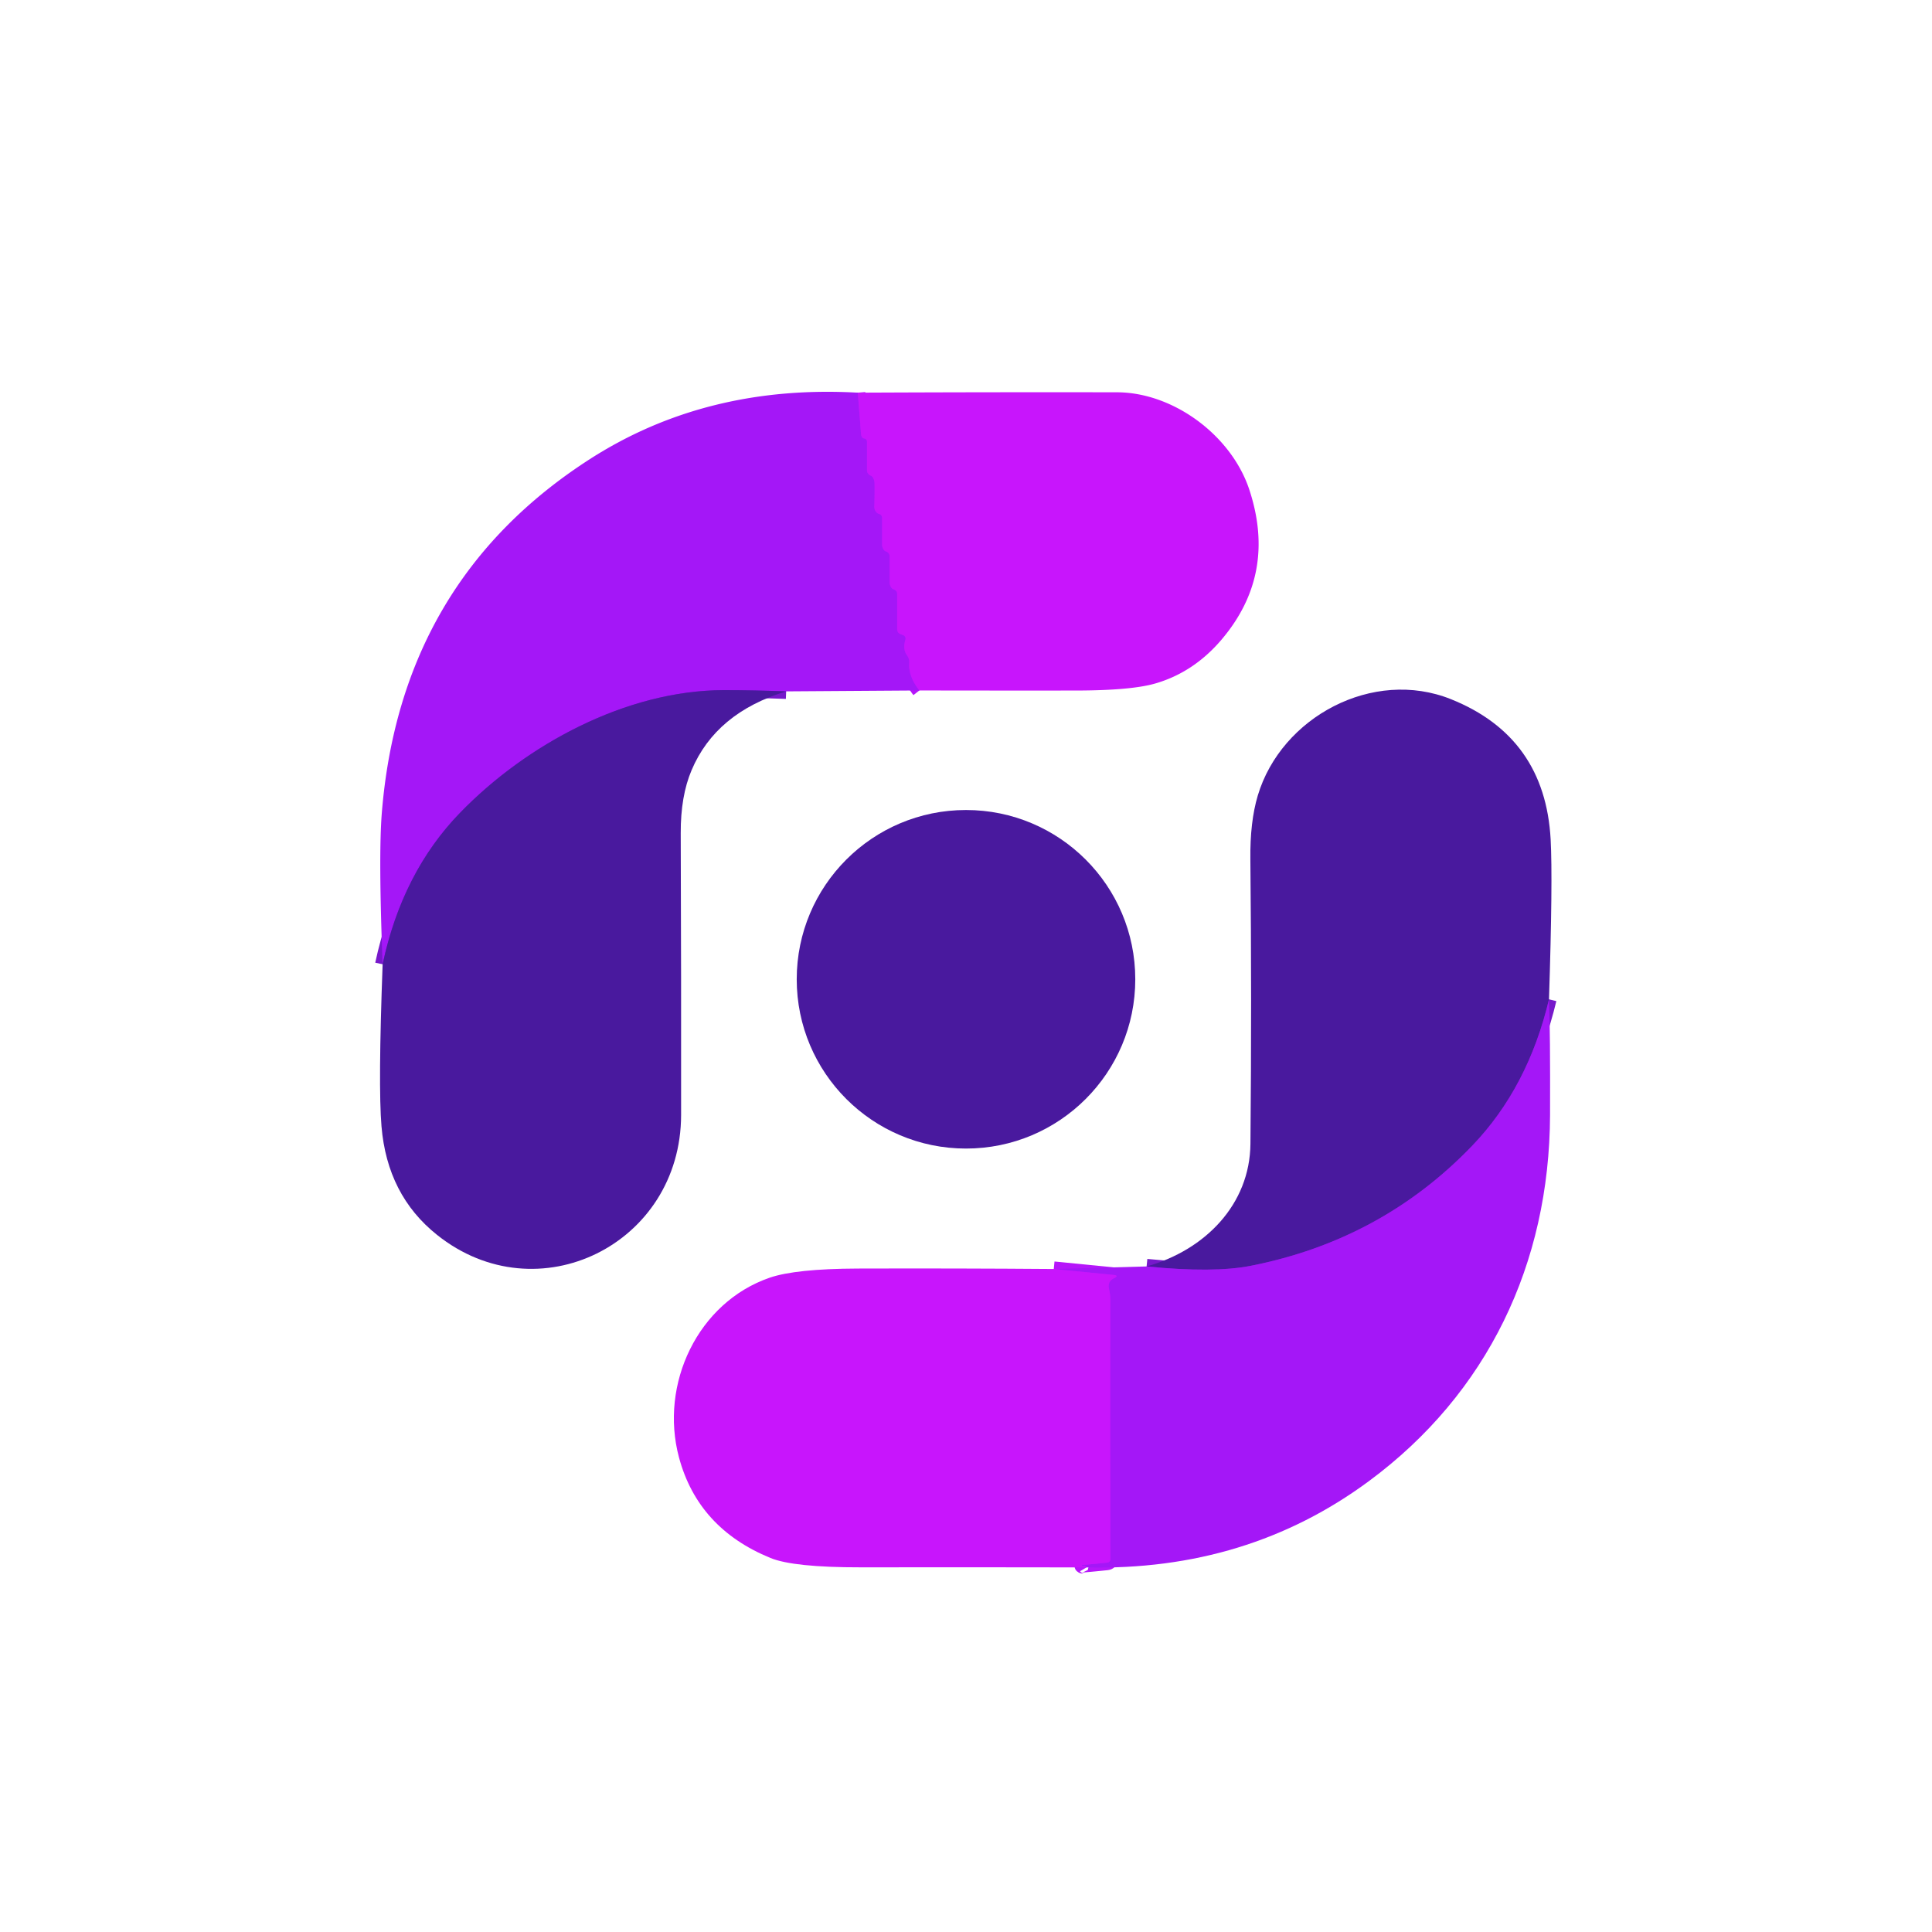
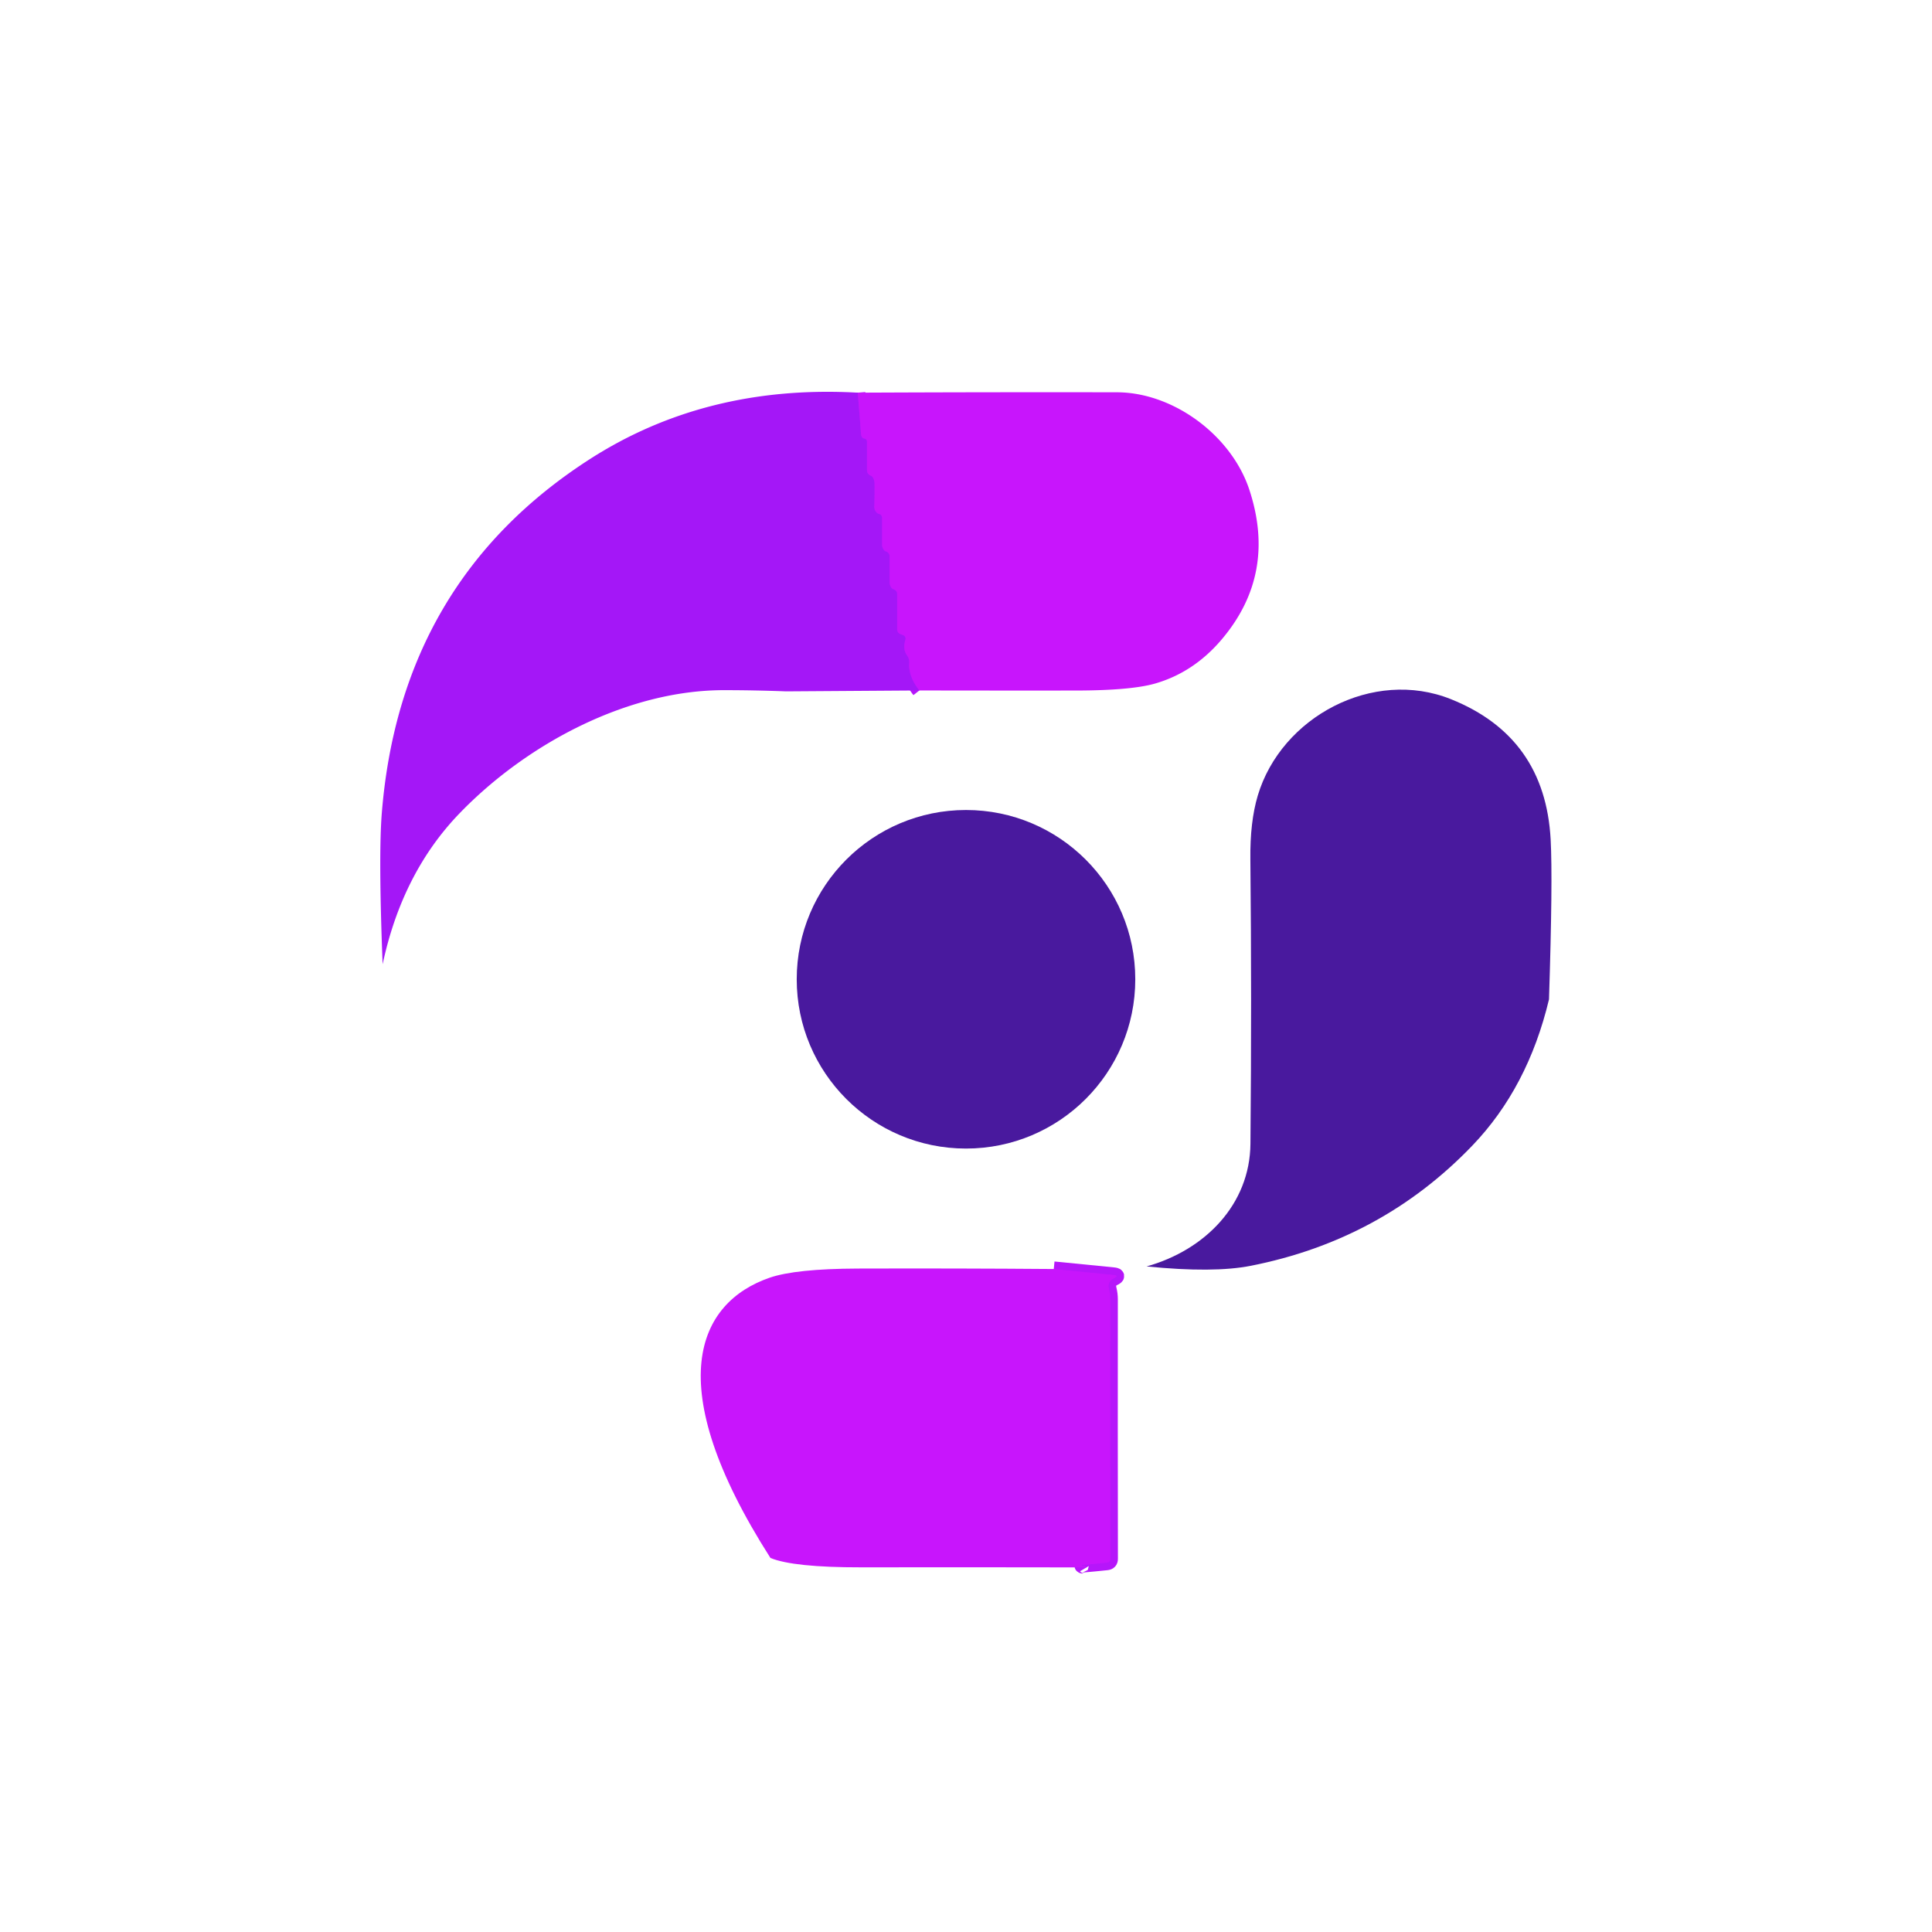
<svg xmlns="http://www.w3.org/2000/svg" version="1.1" viewBox="0.00 0.00 256.00 256.00">
  <g stroke-width="2.00" fill="none" stroke-linecap="butt">
    <path stroke="#b616fa" vector-effect="non-scaling-stroke" d="   M 113.66 52.03   Q 113.88 54.75 114.09 57.51   Q 114.11 57.73 114.21 57.91   Q 114.29 58.06 114.47 58.09   Q 114.88 58.15 114.88 58.56   L 114.88 62.26   Q 114.88 62.80 115.37 63.02   Q 115.55 63.10 115.66 63.27   Q 115.87 63.62 115.88 64.01   Q 115.91 65.50 115.85 67.09   A 1.15 1.11 27.3 0 0 116.11 67.86   Q 116.25 68.03 116.47 68.09   A 0.55 0.53 7.8 0 1 116.88 68.61   L 116.88 72.15   Q 116.88 72.47 117.04 72.75   Q 117.17 72.99 117.42 73.08   Q 117.88 73.25 117.88 73.74   L 117.88 77.14   Q 117.88 77.46 118.03 77.74   Q 118.16 78.00 118.42 78.09   Q 118.88 78.25 118.88 78.74   L 118.88 83.36   Q 118.88 83.87 119.36 84.04   L 119.66 84.15   A 0.51 0.50 19.2 0 1 119.97 84.78   Q 119.58 86.02 120.21 86.88   Q 120.52 87.31 120.48 87.83   Q 120.34 89.60 121.82 91.49" />
-     <path stroke="#7718cb" vector-effect="non-scaling-stroke" d="   M 104.17 91.61   Q 99.93 91.45 95.88 91.45   C 82.99 91.47 69.72 98.66 60.96 107.70   Q 53.30 115.60 50.70 127.77" />
-     <path stroke="#7718cb" vector-effect="non-scaling-stroke" d="   M 205.25 132.42   Q 202.46 144.13 195.07 151.82   Q 183.08 164.30 165.76 167.72   Q 160.83 168.70 151.93 167.81" />
    <path stroke="#b616fa" vector-effect="non-scaling-stroke" d="   M 143.97 207.69   Q 143.81 207.42 143.54 207.49   Q 143.48 207.50 143.43 207.50   Q 143.36 207.49 143.36 207.43   Q 143.35 207.37 143.41 207.37   Q 145.08 207.23 146.67 207.06   Q 147.14 207.01 147.13 206.55   Q 147.10 189.24 147.12 172.16   Q 147.12 171.50 146.96 170.86   Q 146.70 169.80 147.59 169.38   Q 148.37 169.01 147.51 168.93   L 139.63 168.15" />
  </g>
  <path fill="#a417f7" d="   M 113.66 52.03   Q 113.88 54.75 114.09 57.51   Q 114.11 57.73 114.21 57.91   Q 114.29 58.06 114.47 58.09   Q 114.88 58.15 114.88 58.56   L 114.88 62.26   Q 114.88 62.80 115.37 63.02   Q 115.55 63.10 115.66 63.27   Q 115.87 63.62 115.88 64.01   Q 115.91 65.50 115.85 67.09   A 1.15 1.11 27.3 0 0 116.11 67.86   Q 116.25 68.03 116.47 68.09   A 0.55 0.53 7.8 0 1 116.88 68.61   L 116.88 72.15   Q 116.88 72.47 117.04 72.75   Q 117.17 72.99 117.42 73.08   Q 117.88 73.25 117.88 73.74   L 117.88 77.14   Q 117.88 77.46 118.03 77.74   Q 118.16 78.00 118.42 78.09   Q 118.88 78.25 118.88 78.74   L 118.88 83.36   Q 118.88 83.87 119.36 84.04   L 119.66 84.15   A 0.51 0.50 19.2 0 1 119.97 84.78   Q 119.58 86.02 120.21 86.88   Q 120.52 87.31 120.48 87.83   Q 120.34 89.60 121.82 91.49   L 104.17 91.61   Q 99.93 91.45 95.88 91.45   C 82.99 91.47 69.72 98.66 60.96 107.70   Q 53.30 115.60 50.70 127.77   Q 50.14 113.41 50.59 107.75   Q 53.06 77.00 78.12 60.86   Q 93.58 50.91 113.66 52.03   Z" />
  <path fill="#c815fc" d="   M 113.66 52.03   Q 130.58 51.95 148.01 51.98   C 155.50 52.00 163.17 57.71 165.54 64.88   Q 169.24 76.09 161.83 84.79   Q 158.13 89.12 153.03 90.58   Q 149.82 91.49 142.55 91.50   Q 132.09 91.51 121.82 91.49   Q 120.34 89.60 120.48 87.83   Q 120.52 87.31 120.21 86.88   Q 119.58 86.02 119.97 84.78   A 0.51 0.50 19.2 0 0 119.66 84.15   L 119.36 84.04   Q 118.88 83.87 118.88 83.36   L 118.88 78.74   Q 118.88 78.25 118.42 78.09   Q 118.16 78.00 118.03 77.74   Q 117.88 77.46 117.88 77.14   L 117.88 73.74   Q 117.88 73.25 117.42 73.08   Q 117.17 72.99 117.04 72.75   Q 116.88 72.47 116.88 72.15   L 116.88 68.61   A 0.55 0.53 7.8 0 0 116.47 68.09   Q 116.25 68.03 116.11 67.86   A 1.15 1.11 27.3 0 1 115.85 67.09   Q 115.91 65.50 115.88 64.01   Q 115.87 63.62 115.66 63.27   Q 115.55 63.10 115.37 63.02   Q 114.88 62.80 114.88 62.26   L 114.88 58.56   Q 114.88 58.15 114.47 58.09   Q 114.29 58.06 114.21 57.91   Q 114.11 57.73 114.09 57.51   Q 113.88 54.75 113.66 52.03   Z" />
-   <path fill="#49199e" d="   M 104.17 91.61   Q 94.85 94.45 91.64 102.05   Q 90.18 105.48 90.20 110.40   Q 90.27 129.86 90.25 147.72   C 90.24 164.87 71.23 174.28 57.90 163.62   Q 51.31 158.36 50.55 149.25   Q 50.10 143.92 50.70 127.77   Q 53.30 115.60 60.96 107.70   C 69.72 98.66 82.99 91.47 95.88 91.45   Q 99.93 91.45 104.17 91.61   Z" />
  <path fill="#49199e" d="   M 205.25 132.42   Q 202.46 144.13 195.07 151.82   Q 183.08 164.30 165.76 167.72   Q 160.83 168.70 151.93 167.81   C 159.67 165.64 165.62 159.61 165.69 151.55   Q 165.87 132.38 165.68 113.87   Q 165.62 108.91 166.66 105.42   C 169.78 94.98 181.95 88.50 192.27 92.65   Q 204.73 97.65 205.47 111.24   Q 205.76 116.60 205.25 132.42   Z" />
  <circle fill="#49199e" cx="128.00" cy="129.76" r="22.43" />
-   <path fill="#a417f7" d="   M 205.25 132.42   Q 205.43 136.68 205.39 147.75   C 205.31 167.49 197.08 184.65 181.41 196.24   Q 165.28 208.18 143.97 207.69   Q 143.81 207.42 143.54 207.49   Q 143.48 207.50 143.43 207.50   Q 143.36 207.49 143.36 207.43   Q 143.35 207.37 143.41 207.37   Q 145.08 207.23 146.67 207.06   Q 147.14 207.01 147.13 206.55   Q 147.10 189.24 147.12 172.16   Q 147.12 171.50 146.96 170.86   Q 146.70 169.80 147.59 169.38   Q 148.37 169.01 147.51 168.93   L 139.63 168.15   L 151.93 167.81   Q 160.83 168.70 165.76 167.72   Q 183.08 164.30 195.07 151.82   Q 202.46 144.13 205.25 132.42   Z" />
-   <path fill="#c815fc" d="   M 139.63 168.15   L 147.51 168.93   Q 148.37 169.01 147.59 169.38   Q 146.70 169.80 146.96 170.86   Q 147.12 171.50 147.12 172.16   Q 147.10 189.24 147.13 206.55   Q 147.14 207.01 146.67 207.06   Q 145.08 207.23 143.41 207.37   Q 143.35 207.37 143.36 207.43   Q 143.36 207.49 143.43 207.50   Q 143.48 207.50 143.54 207.49   Q 143.81 207.42 143.97 207.69   Q 129.02 207.66 114.07 207.68   Q 105.14 207.69 102.09 206.44   Q 92.49 202.51 89.97 193.12   C 87.36 183.38 92.47 172.58 101.99 169.30   Q 105.43 168.12 113.65 168.09   Q 126.91 168.05 139.63 168.15   Z" />
+   <path fill="#c815fc" d="   M 139.63 168.15   L 147.51 168.93   Q 148.37 169.01 147.59 169.38   Q 146.70 169.80 146.96 170.86   Q 147.12 171.50 147.12 172.16   Q 147.10 189.24 147.13 206.55   Q 147.14 207.01 146.67 207.06   Q 145.08 207.23 143.41 207.37   Q 143.35 207.37 143.36 207.43   Q 143.36 207.49 143.43 207.50   Q 143.48 207.50 143.54 207.49   Q 143.81 207.42 143.97 207.69   Q 129.02 207.66 114.07 207.68   Q 105.14 207.69 102.09 206.44   C 87.36 183.38 92.47 172.58 101.99 169.30   Q 105.43 168.12 113.65 168.09   Q 126.91 168.05 139.63 168.15   Z" />
</svg>